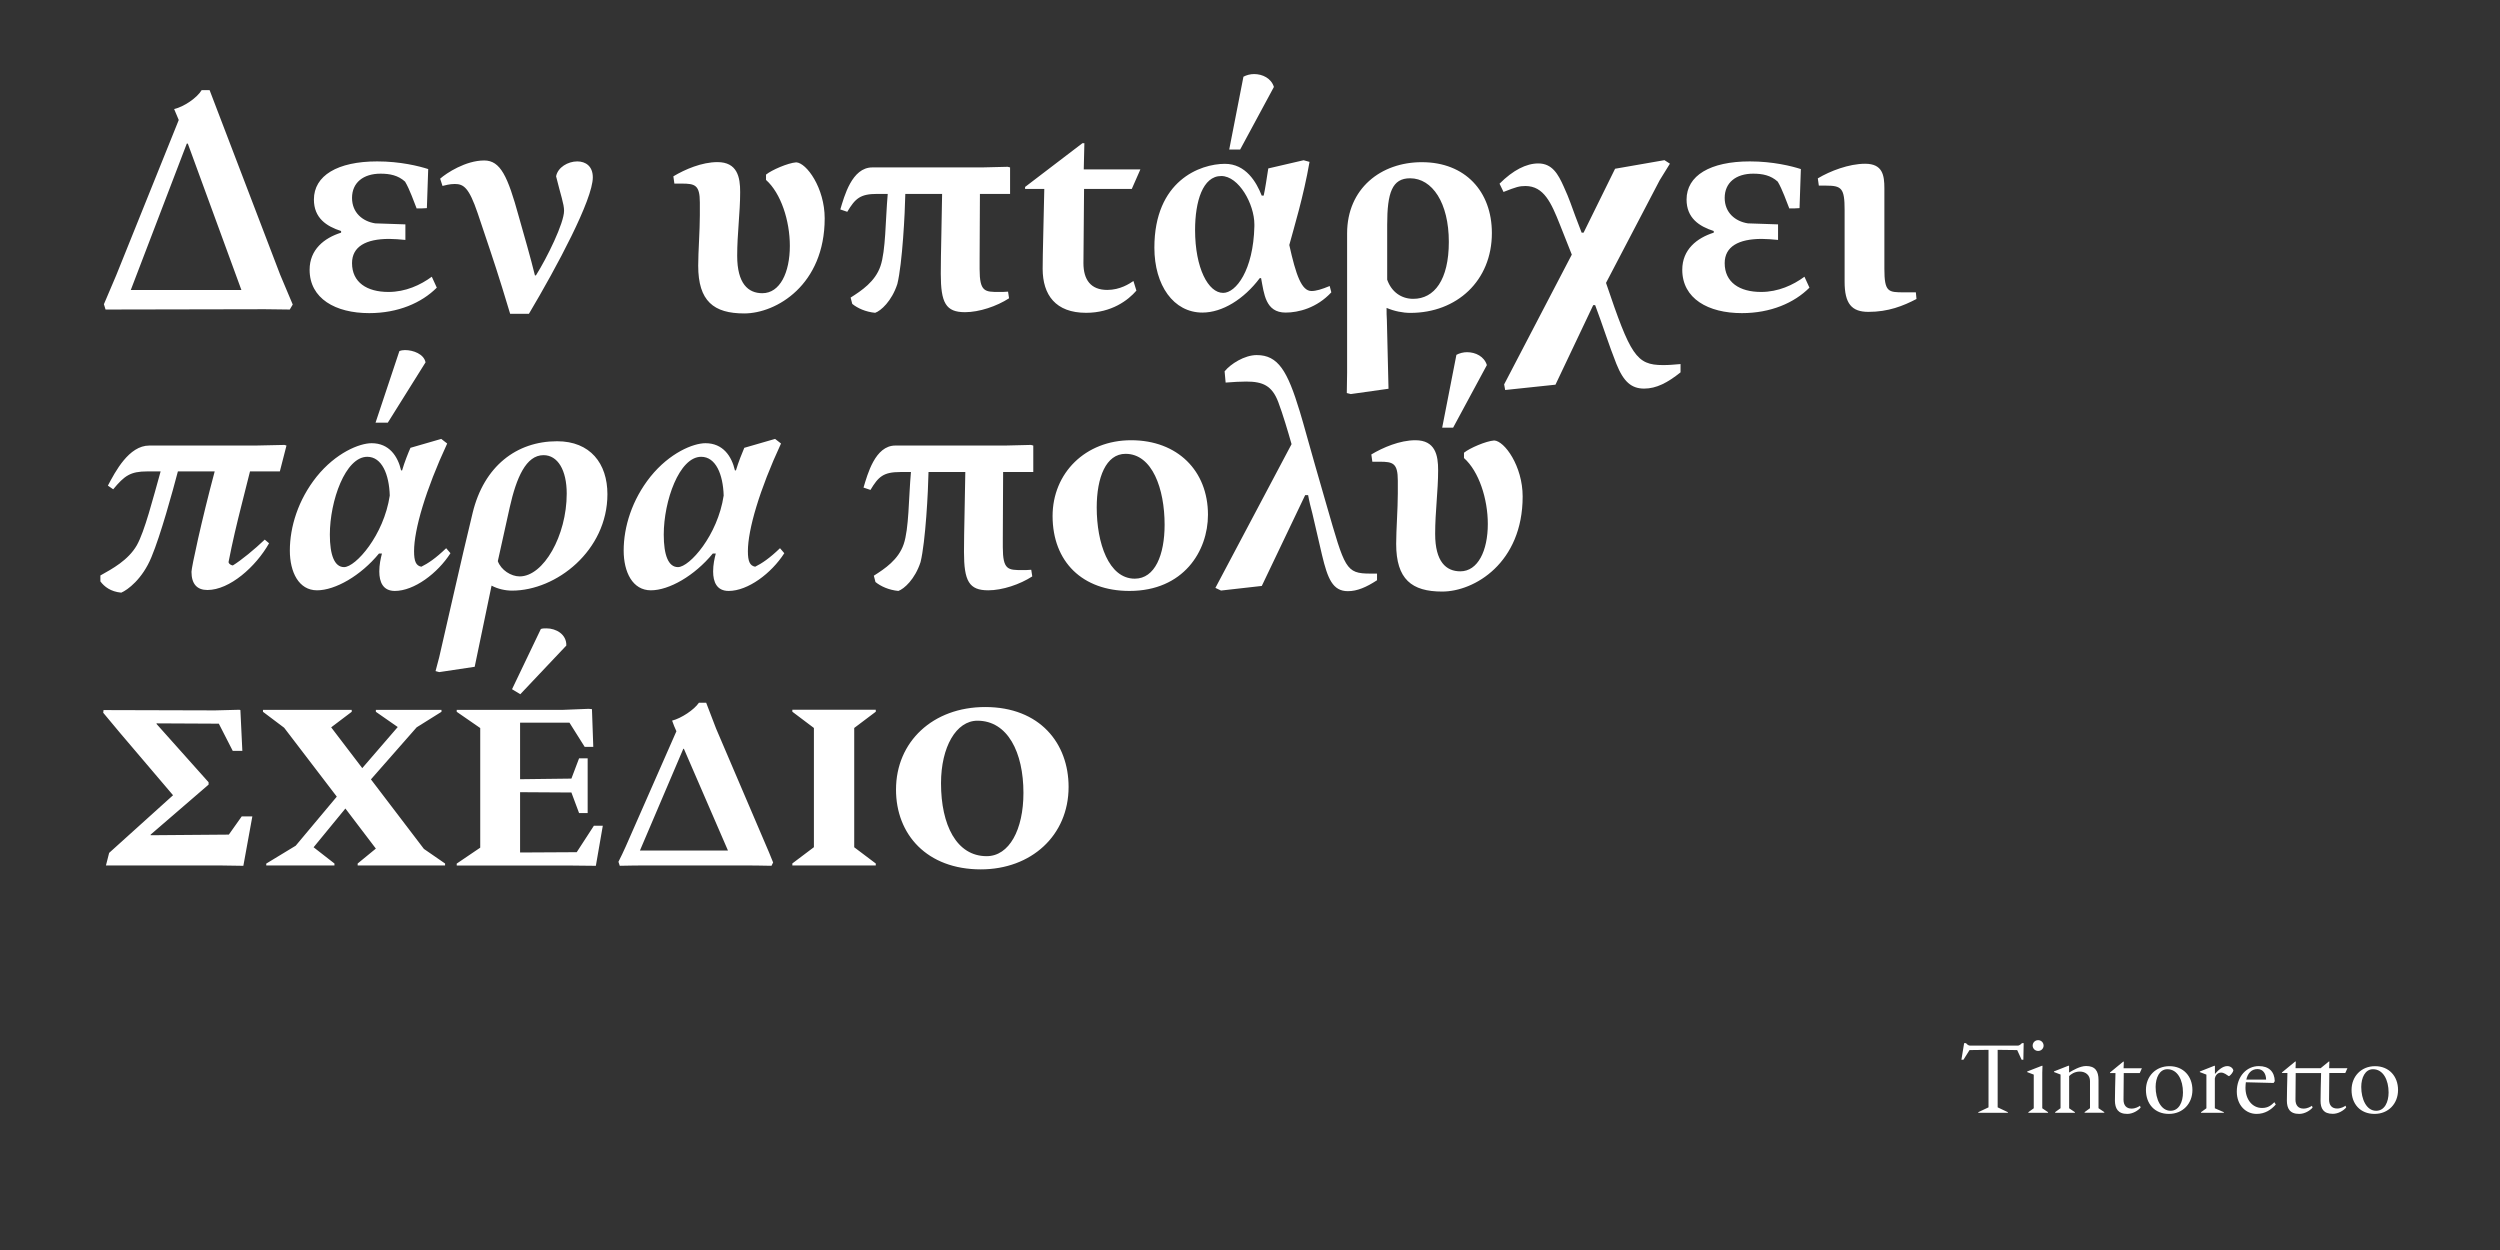
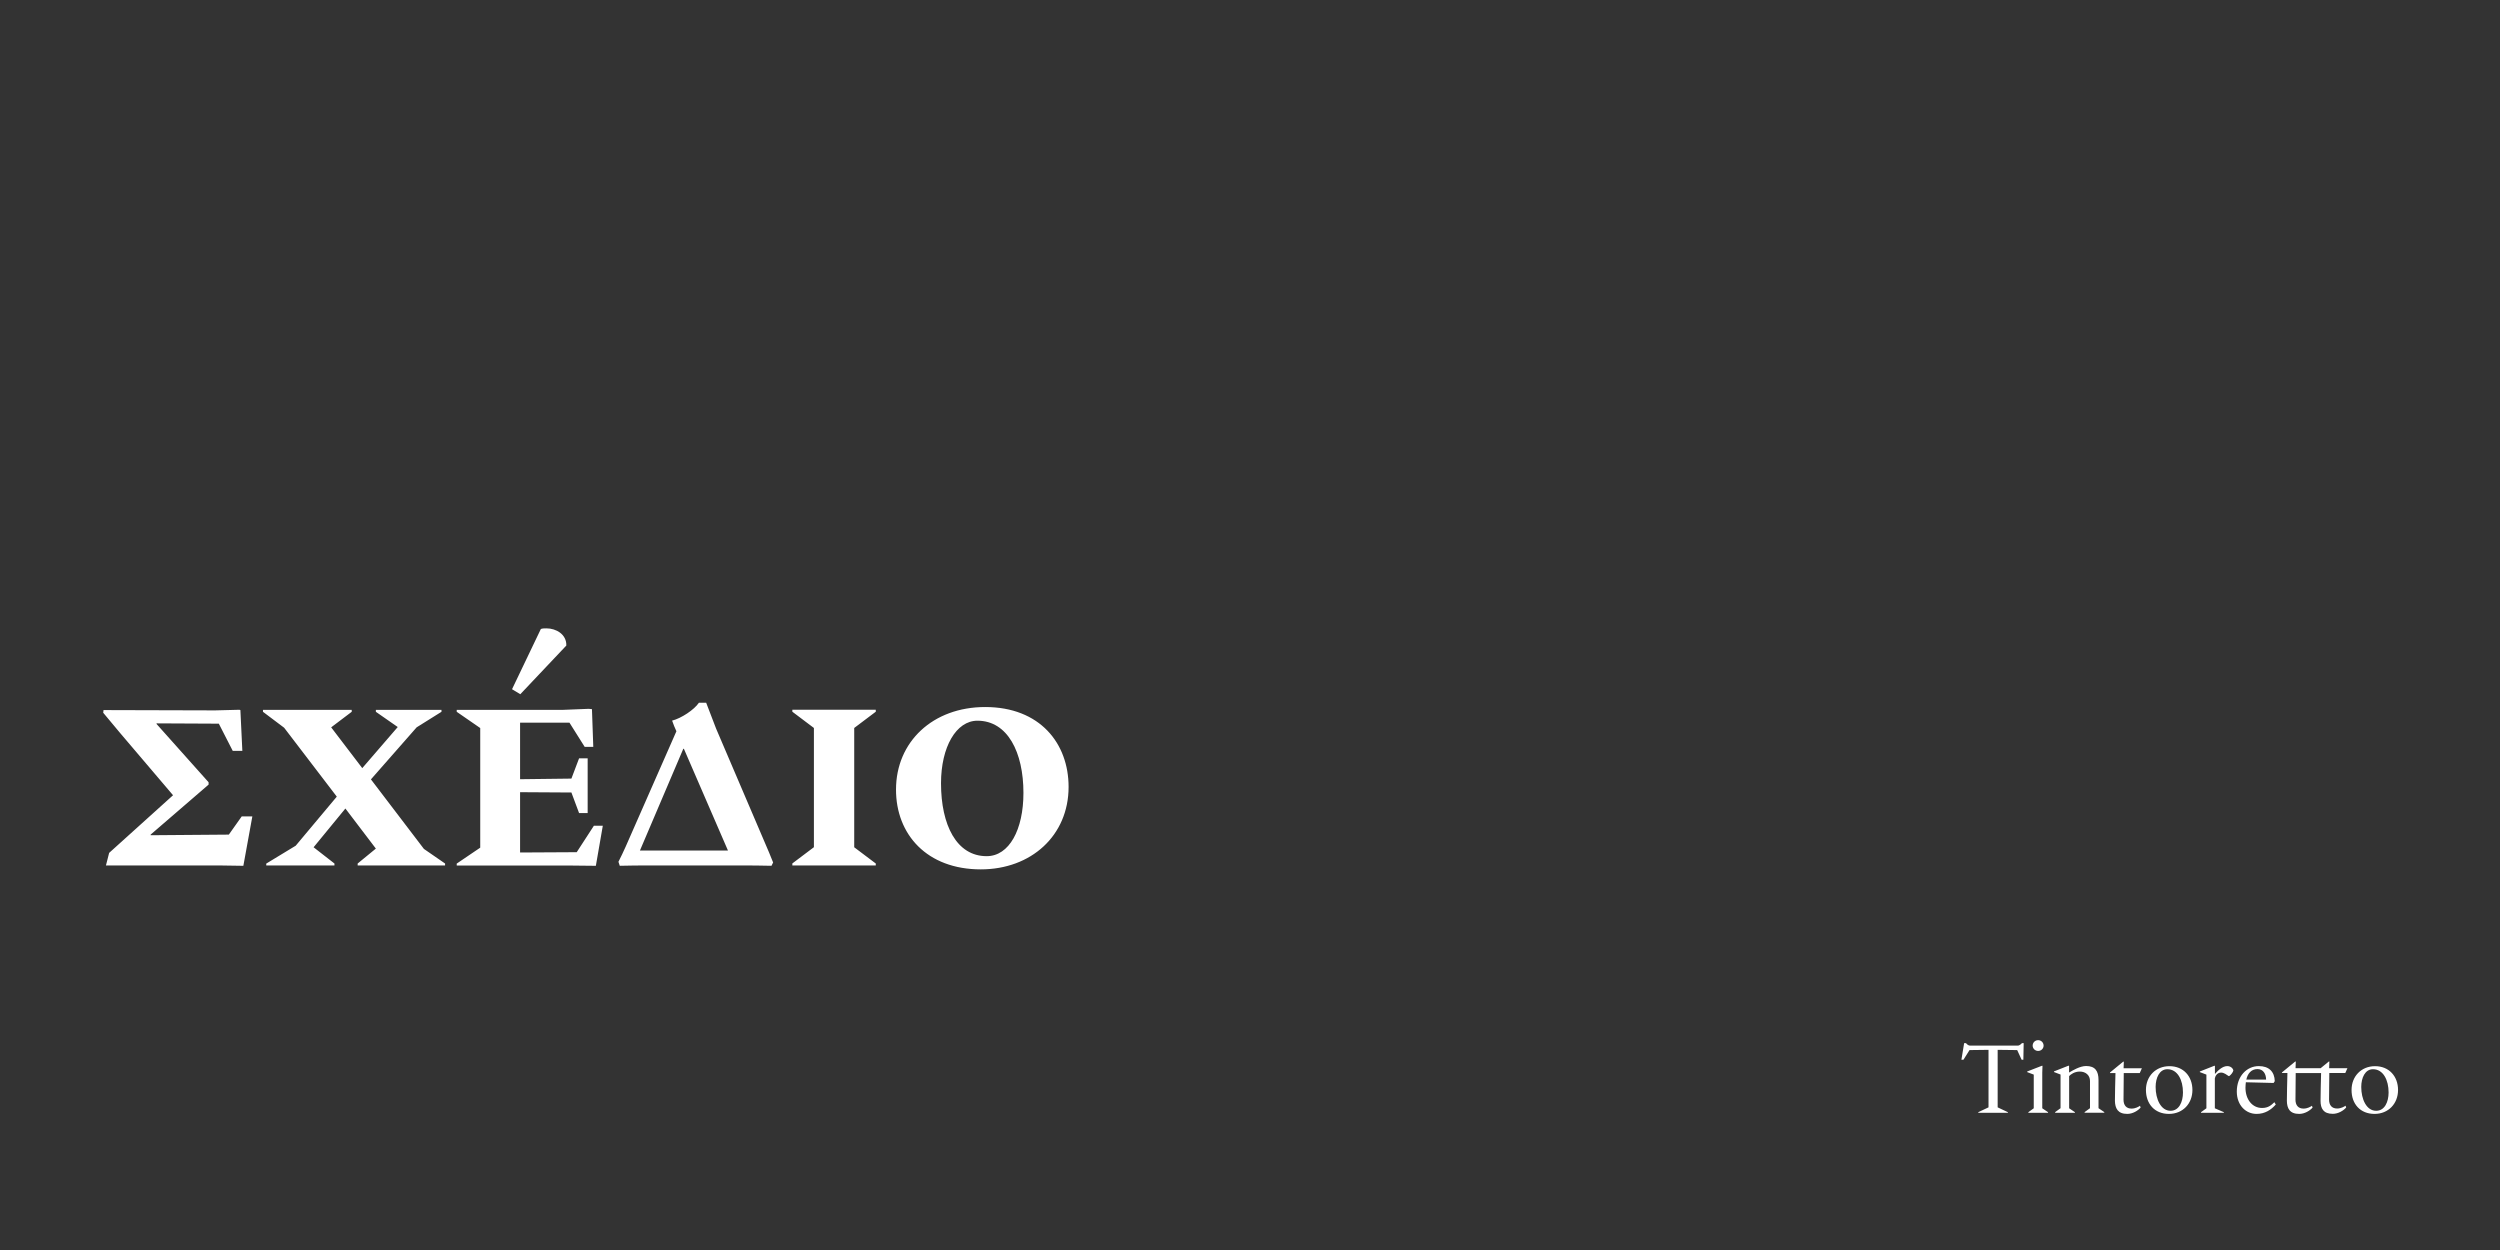
<svg xmlns="http://www.w3.org/2000/svg" enable-background="new 0 0 3200 1600" version="1.1" viewBox="0 0 3200 1600" xml:space="preserve">
  <rect x="0" y="0" width="3200" height="1600" fill="#333333" stroke="none" />
  <style type="text/css">
	.st0{fill:#FFFFFF;}
</style>
  <path class="st0" d="m1204.5 1002.6c0-46.6 19.5-80.1 46.6-80.1 38.6 0 58.9 40.3 58.9 92.4 0 47.1-18.2 81-47.1 81-38.5 0-58.4-39.9-58.4-93.3m50.9 110.2c64.4 0 112.4-43.2 112.4-105.6 0-55.5-36.5-102.2-106.8-102.2-67 0-114.1 44.5-114.1 105.6-0.1 57.7 39.8 102.2 108.5 102.2m-241.3-5h106.9v-2.5l-27.6-20.8v-152.7l27.6-20.8v-2.5h-106.8v2.5l27.6 20.8v152.6l-27.6 20.8v2.6zm-195-19.1 55.5-130.2h0.8l56.4 130.2h-112.7zm165.3 2.5-67.8-158.6-12.7-33.1h-9.3c-5.9 8.9-22.5 19.9-34.3 22.9 1.7 4.7 3.4 9.3 5.5 13.6l-64.9 147.6c-3 6.8-5.9 12.7-9.3 19.5l1.7 5.1c13.1-0.4 25.9-0.4 39-0.4h114.5c13.6 0 27.1 0 40.7 0.4l2.1-4.2-5.2-12.8zm-329-209 10.6 6.4 58.9-62.3c0.4-14.4-13.1-22-25.4-22-2.5 0-5.1 0-7.2 0.8l-36.9 77.1zm103.9 226h3.4l8.9-51.3h-11.4l-22 33.9-72.5 0.4v-77.2l65.7 0.4 9.8 26.3h11v-70h-11l-9.8 25.9-65.7 0.8v-72.4h63.2l19.5 31h11l-1.7-48.3-4.2-0.4-32.6 1.3h-136.3v2.5l30.1 20.8v153.1l-30.1 20.4v2.5h146.3l28.4 0.3zm-418.5-0.4h87.3v-2.5l-26.7-20.8 40.7-49.6 39 51.3-23.3 19.1v2.5h111.9v-2.5l-27.1-18.7-67.8-89 58.5-66.6 31.8-19.9v-2.5h-84v2.5l28 19.5-45.4 52.6-39.8-52.2 26.3-19.9v-2.5h-113.6v2.5l27.1 20.4 67.4 88.2-52.6 62.8-37.7 22.9v2.4zm-205.2 0h146.7l26.7 0.4h2.5l11.5-63.2h-13.6l-16.5 23.3-100.1 0.8v-0.8l74.2-64v-3l-66.6-74.6v-0.8l79.7 0.4 17.8 34.8h12.3l-2.5-52.2c-0.4 0-0.8-0.4-1.3-0.4l-31 0.8-142.9-0.4c0 1.3-0.4 2.5-0.4 3.4l21.6 25.9 67.8 79.7-81.8 73.8-4.1 16.1z" />
-   <path class="st0" d="m1846 547.4h14l43.2-80.1c-3.4-11-14.4-16.5-25.4-16.5-4.7 0-9.8 1.3-13.6 3.4l-18.2 93.2zm-34.3 16.1c-19.9 0-41.6 9.3-56.4 18.2l1.3 9.3h9.3c17 0 23.3 1.7 23.3 24.2v16.5c0 19.5-2.1 46.6-2.1 64.4 0 45.4 19.9 61.1 58.9 61.1 41.1 0 103-36.5 103-121.7 0-39-23.3-71.2-36.5-71.7-10.6 0.8-31.4 9.8-38.6 15.7v6.8c19.1 17 30.5 52.2 30.5 84.4 0 34.3-12.7 60.6-35.2 60.6-18.2 0-32.2-12.3-32.2-47.9 0-28.4 3.8-55.1 3.8-81.4 0.1-19.4-3.7-38.5-29.1-38.5m-148-36.9c-15.7-51.7-27.6-72.1-55.1-72.1-15.7 0-33.5 11.4-41.1 20.8l1.3 14.4c10.2-0.8 18.7-1.3 26.3-1.3 21.2 0 33.1 5.1 41.1 26.3 5.5 14.4 12.7 38.6 17 53.8l-97.5 184 7.2 3.4 52.2-5.9 55.5-116.2h3.8c1.3 7.6 3.4 15.7 5.5 23.7l12.3 53c7.2 30.1 13.6 46.2 33.1 46.2 11.9 0 23.7-5.1 37.3-14v-8.5h-8.5c-31.8 0-32.6-6.4-56-87.3-24.2-83.4-28.9-102.5-34.4-120.3m-259.9 123c0-38.6 11.9-68.7 36.9-68.7 34.3 0 50 44.9 50 90.7 0 38.6-12.3 69.1-38.2 69.1-33.5 0-48.7-45.8-48.7-91.1m41.9 106.8c69.1 0 100.5-50.9 100.5-97.5 0-56.4-39-95.4-98.4-95.4-58.5 0-100.5 42-100.5 97.1 0.1 58.5 38.2 95.8 98.4 95.8m-340.4-132.3 8.9 3c10.2-17 16.5-22.9 38.2-22.9h13.6c-3 33.9-2.5 72.5-9.3 92.4s-24.2 31.4-38.2 40.3l2.1 8.1c6.8 5.5 17 10.2 29.3 11.4 7.2-2.5 21.2-14.8 28.4-36.9 6.4-25.9 9.8-91.6 10.2-115.3h47.1c-0.4 35.2-1.7 75.5-1.7 102.2 0 37.3 6.4 49.2 31 49.2 18.2 0 40.7-7.6 56.4-17.8l-1.3-8.5c-3.8 0.4-8.1 0.4-11.4 0.4-18.2 0-25 0-25-29.3v-11c0-29.3 0.4-61.1 0.4-85.2h38.6v-33.9l-3-0.8-33.1 0.8h-140.5c-25.9 0-35.6 36.9-40.7 53.8m-255.7 60.2c0-43.2 19.9-99.6 47.9-99.6 18.7 0 28 22.5 28.8 49.6-7.6 50.9-43.7 91.6-58.5 91.6-12.3 0-18.2-15.3-18.2-41.6m92.4-82.2h-1.3c-4.2-18.2-15.3-34.8-37.7-34.8-15.7 0-45.8 12.3-70.4 42.8-23.7 29.7-34.3 64.4-34.3 94.6 0 27.6 11.4 50.9 34.8 50.9s56-18.7 79.3-47.1h3.8c-1.7 6.4-3.4 14.4-3.4 22.9 0 13.6 4.7 25 19.9 25 24.6 0 54.7-22.5 71.2-48.3l-5.5-6.4c-13.6 13.1-23.3 19.5-31.8 23.7-6.8-1.3-9.3-6.8-9.3-19.9 0-27.6 14.8-78.4 42.4-137.8l-7.6-5.9-39.4 11.4c-2.6 6-7.7 18.7-10.7 28.9m-304.8 116.2 15.3-69.1c8.5-37.7 20.8-66.6 43.2-66.6 18.2 0 29.7 19.1 29.7 49.2 0 53.8-29.7 106-60.2 106-11.1 0-23.8-8.1-28-19.5m18.2 37.7c56.8 0 122.1-51.3 122.1-123.4 0-39.4-22-67.8-64.4-67.8-52.2 0-93.7 32.2-108.1 91.6-8.1 33.1-15.7 66.6-23.3 99.6l-19.5 85.2-4.7 17.8 4.7 1.3 45.4-6.8 21.6-103.9c8 4.3 17.7 6.4 26.2 6.4m-174.7-215h15.7l48.3-77.2c-2.1-10.6-15.7-15.7-26.3-15.7-2.5 0-5.1 0.4-7.2 1.3l-30.5 91.6zm-58.5 143.3c0-43.2 19.9-99.6 47.9-99.6 18.7 0 28 22.5 28.8 49.6-7.6 50.9-43.7 91.6-58.5 91.6-12.2 0-18.2-15.3-18.2-41.6m92.5-82.2h-1.3c-4.2-18.2-15.3-34.8-37.7-34.8-15.7 0-45.8 12.3-70.4 42.8-23.7 29.7-34.3 64.4-34.3 94.6 0 27.6 11.4 50.9 34.8 50.9 23.3 0 56-18.7 79.3-47.1h3.8c-1.7 6.4-3.4 14.4-3.4 22.9 0 13.6 4.7 25 19.9 25 24.6 0 54.7-22.5 71.2-48.3l-5.5-6.4c-13.6 13.1-23.3 19.5-31.8 23.7-6.8-1.3-9.3-6.8-9.3-19.9 0-27.6 14.8-78.4 42.4-137.8l-7.6-5.9-39.4 11.4c-2.7 6-7.8 18.7-10.7 28.9m-376.6 19.5 6.8 4.7c14.4-17.4 22-22.9 43.7-22.9h17c-9.8 34.8-20.4 76.7-30.5 94.6-11 19.1-31.4 30.1-46.6 38.6v7.6c5.1 6.8 13.1 13.1 26.7 14.4 8.1-3.4 27.1-17.4 38.6-45.4 11.9-28.4 27.1-84 33.9-109.8h47.1c-17 63.6-29.7 123-29.7 128.5 0 15.7 7.2 23.3 20.4 23.3 28.4 0 61.9-29.7 78.9-59.8l-5.5-4.7c-12.9 12.3-29.9 26.3-40.9 33.1-2.5-0.4-5.1-2.1-5.5-4.2 5.1-26.3 10.6-49.2 16.5-72.5l11-43.7h38.2l8.5-33.1-2.5-0.8-37.3 0.8h-135.8c-26.2 0-43.6 33.5-53 51.3" />
-   <path class="st0" d="m2412 344v-103c0-16.5-2.1-31.4-24.6-31.4-20.8 0-44.9 9.3-60.6 18.7l1.3 9.3h9.3c19.9 0 23.7 3.4 23.7 31v92c0 28 8.9 38.6 30.5 38.6 25.4 0 44.5-7.6 61.5-16.5l-0.8-8.5h-15.3c-19.9-0.1-25-0.1-25-30.2m-136.1-36.9v-19.9l-38.6-1.3c-16.1-2.5-29.7-13.6-29.7-32.6 0-19.5 14.4-31 36.5-31 11.9 0 22.5 2.1 31.4 10.2 5.9 9.8 11.4 25.9 14.8 34.3 4.2 0 8.9 0 13.1-0.4l1.7-50c-11.9-3.8-35.6-9.8-65.3-9.8-50.9 0-81 18.2-81 48.8 0 23.7 16.1 34.3 34.8 40.3v2.1c-21.6 6.8-40.3 21.6-40.3 47.5 0 36.9 33.1 55.5 76.3 55.5 36.9 0 67-13.1 86.5-32.6l-6.4-14c-14.4 10.6-33.5 19.5-55.5 19.5-27.6 0-46.6-12.3-46.6-36.9 0-21.2 17.8-31 47.5-31 6.4 0.1 13.2 0.5 20.8 1.3m-145.4-102.1-63.2 11-40.3 81.8h-2.5l-8.1-21.2c-4.7-12.3-7.2-21.2-14.8-37.7-7.2-16.1-14.8-29.7-32.6-29.7-15.3 0-32.2 8.5-49.6 25.9l5.1 10.6c16.1-6.4 20.4-7.6 28-7.6 23.7 0 33.1 21.6 44.1 49.2l15.3 38.6-86.6 166.1 1.3 7.2 64.4-6.8 48.3-101.8h2.5c9.3 24.6 17.8 51.7 27.1 75s19.5 31.8 35.6 31.8c15.7 0 30.1-7.6 46.6-20.8v-10.6c-10.6 0.8-13.6 1.3-22.5 1.3-34.3 0-41.6-12.7-72.9-105.2l68.7-131.4 13.1-21.2-7-4.5zm-354.9 153v-70.4c0-41.1 6.4-59.4 29.3-59.4 28.4 0 49.6 31.4 49.6 81.4 0 48.8-18.7 72.9-45.4 72.9-15.3 0.1-28-8.8-33.5-24.5m-51.3-59.3v178.1c0 8.9-0.4 17.4-0.4 26.3l5.1 1.3 48.3-6.8-2.1-87.8c-0.4-5.1-0.4-10.6-0.4-15.7 9.8 4.2 20.8 6.4 30.5 6.4 59.4 0 104.3-41.1 104.3-102.2 0-53.4-34.3-90.7-89.5-90.7-52.6-0.1-95.8 33.8-95.8 91.1m-150.9-107.3h14l43.2-80.1c-3.4-11-14.4-16.5-25.4-16.5-4.7 0-9.8 1.3-13.6 3.4l-18.2 93.2zm-43.7 103c0-36.5 9.8-69.1 33.5-69.1 22.5 0 42.4 36 42.4 61.9v2.5c-1.3 56.4-23.7 85.2-39.9 85.2-19.1 0.1-36-31.7-36-80.5m93.7-78.8c-1.7 11-4.2 27.6-5.9 34.8h-2.5c-6.8-17.4-20.4-40.7-47.1-40.7-31.8 0-90.3 21.6-90.3 107.3 0 48.3 24.6 83.1 61.5 83.1 25.4 0 53-17 73.4-44.1h1.7c3.8 19.9 5.5 44.1 31.4 44.1 16.5 0 39.9-5.9 58.5-25.9l-2.1-8.1c-10.2 4.2-17.4 6.4-23.3 6.4-12.7 0-19.9-20.4-28.4-58.9 5.9-22 18.2-61.9 25.9-106.4l-7.6-2.1-45.2 10.5zm-233.2 184.8c32.6 0 53.8-16.1 64.4-28.4l-3.8-12.3c-5.1 3.4-17 11.4-33.5 11.4-21.2 0-30.5-13.1-30.5-34.3l0.8-95h61.1l11-25h-72.5l0.8-33.5h-2.5l-73.4 56v2.5h24.6c-0.8 40.3-2.1 84-2.1 102.2 0 33.5 16.6 56.4 55.6 56.4m-314.6-132.3 8.9 3c10.2-17 16.5-22.9 38.2-22.9h13.6c-3 33.9-2.5 72.5-9.3 92.4s-24.2 31.4-38.2 40.3l2.1 8.1c6.8 5.5 17 10.2 29.3 11.4 7.2-2.5 21.2-14.8 28.4-36.9 6.4-25.9 9.8-91.6 10.2-115.3h47.1c-0.4 35.2-1.7 75.5-1.7 102.2 0 37.3 6.4 49.2 31 49.2 18.2 0 40.7-7.6 56.4-17.8l-1.3-8.5c-3.8 0.4-8.1 0.4-11.4 0.4-18.2 0-25 0-25-29.3v-11c0-29.3 0.4-61.1 0.4-85.2h38.6v-33.9l-3-0.8-33.1 0.8h-140.3c-26.1 0-35.8 36.9-40.9 53.8m-157.3-60.6c-19.9 0-41.6 9.3-56.4 18.2l1.3 9.3h9.3c17 0 23.3 1.7 23.3 24.2v16.5c0 19.5-2.1 46.6-2.1 64.4 0 45.4 19.9 61.1 58.9 61.1 41.1 0 103-36.5 103-121.7 0-39-23.3-71.2-36.5-71.7-10.6 0.8-31.4 9.8-38.6 15.7v6.8c19.1 17 30.5 52.2 30.5 84.4 0 34.3-12.7 60.6-35.2 60.6-18.2 0-32.2-12.3-32.2-47.9 0-28.4 3.8-55.1 3.8-81.4 0.1-19.4-3.7-38.5-29.1-38.5m-298.5-2.1c-23.7 0-48.3 16.1-56.4 23.3l3 9.3c3-0.8 9.3-2.5 15.7-2.5 11.4 0 18.2 4.7 29.3 37.3 10.6 31.8 20.8 61.1 31.4 95.4l10.2 33.5h24c36-60.6 81.8-146.3 81.8-174.7 0-14.4-9.3-20.4-19.9-20.4-11.9 0-25 7.6-27.1 19.1 5.9 24.2 10.2 35.2 10.2 44.1 0 15.7-21.6 59.8-36 82.7h-1.3c-5.5-22.5-13.6-50.5-20.8-75.9-14-50.9-23.3-71.2-44.1-71.2m-100.9 101.7v-19.9l-38.6-1.3c-16.1-2.5-29.7-13.6-29.7-32.6 0-19.5 14.4-31 36.5-31 11.9 0 22.5 2.1 31.4 10.2 5.9 9.8 11.4 25.9 14.8 34.3 4.2 0 8.9 0 13.1-0.4l1.7-50c-11.9-3.8-35.6-9.8-65.3-9.8-50.9 0-81 18.2-81 48.8 0 23.7 16.1 34.3 34.8 40.3v2.1c-21.6 6.8-40.3 21.6-40.3 47.5 0 36.9 33.1 55.5 76.3 55.5 36.9 0 67-13.1 86.5-32.6l-6.4-14c-14.4 10.6-33.5 19.5-55.5 19.5-27.6 0-46.6-12.3-46.6-36.9 0-21.2 17.8-31 47.5-31 6.4 0.1 13.2 0.5 20.8 1.3m-351.5 64.1 71.7-187.4h1.3l68.6 187.4h-141.6zm171.7 24.6 31.8 0.4 3.8-6.4-16.1-38.2-90.3-236.2h-10.2c-5.9 9.8-22.5 21.2-35.2 24.2l5.9 14-80.1 198.9-15.7 36.9 2.1 6.8 204-0.4z" />
  <path class="st0" d="m3022.4 1391.3c0-11.7 4.9-22.7 15-22.7 13.2 0 20 14 20 29.7 0 12.3-5.1 23.5-15.9 23.5-12.5 0-19.1-14.9-19.1-30.5m17 34.5c17.8 0 30.1-13.2 30.1-30.6 0-17.6-11.6-30.5-29.4-30.5-17.7 0-30.1 13-30.1 30.4-0.1 17.8 11 30.7 29.4 30.7m-96.4 0c7 0 13.8-4.2 17.1-8.1l-0.8-2.3c-1.8 1.2-5.8 3.6-10.8 3.6-6.5 0-10.3-4-10.3-11.5l0.3-34h32.5c-0.3 11.6-0.7 27.7-0.7 35.6 0 9.6 3.5 16.6 15.7 16.6 7 0 13.8-4.2 17.1-8.1l-0.8-2.3c-1.8 1.2-5.8 3.6-10.8 3.6-6.5 0-10.3-4-10.3-11.5l0.3-34h20.5l2.7-6.1h-23.4l0.3-8.5h-0.8l-10.4 8.5h-32.1l0.3-8.5h-0.8l-16.9 13.9v0.7h7c-0.3 11.6-0.7 27.7-0.7 35.6 0.1 9.7 3.6 16.8 15.8 16.8m-67.7-43.9c1.5-7.4 6.2-13.5 14.2-13.5 7.6 0 11.1 6.5 11.1 13.5h-25.3zm13.1 43.9c10.9 0 18.6-5.3 24.6-12l-1.8-3c-3.8 3.6-7.6 7.4-15.8 7.4-12.6 0-21.2-11.1-21.2-25.9 0-2.6 0.3-5.4 0.5-7l35.5 0.9 1.5-2.3c-0.3-12-7.3-19.3-20.4-19.3-15.5 0-28.2 13-28.2 32.7 0.1 17.7 11.7 28.5 25.3 28.5m-71.2-1.4h29.3v-0.8l-11.5-5v-38.1c0.3-2.2 2.3-7.6 8-7.6 3.8 0 7.4 3 9.7 4.5h0.7c2.3-1.6 5-5.1 5.3-7.3-0.7-3.1-3.9-5.5-7.8-5.5-6.2 0-12.1 5.8-15.7 10h-0.1v-10.4h-0.8l-18.5 7.3v0.8l8.4 3.2v43.1l-6.9 5v0.8zm-58-33.1c0-11.7 4.9-22.7 15-22.7 13.2 0 20 14 20 29.7 0 12.3-5.1 23.5-15.9 23.5-12.4 0-19.1-14.9-19.1-30.5m17 34.5c17.8 0 30.1-13.2 30.1-30.6 0-17.6-11.6-30.5-29.4-30.5-17.7 0-30.1 13-30.1 30.4 0 17.8 11.1 30.7 29.4 30.7m-53.3 0c7 0 13.8-4.2 17.1-8.1l-0.8-2.3c-1.8 1.2-5.8 3.6-10.8 3.6-6.5 0-10.3-4-10.3-11.5l0.3-34h20.5l2.7-6.1h-23.4l0.3-8.5h-0.8l-16.9 13.9v0.7h7c-0.3 11.6-0.7 27.7-0.7 35.6 0.2 9.6 3.7 16.7 15.8 16.7m-92.2-1.4h25.2v-0.8l-7.4-5v-41.2c2-2.2 6.9-5.8 13.6-5.8 7.6 0 13.1 4.7 13.1 12.1v34.8l-6.9 5v0.8h25.2v-0.8l-7.4-5v-36c0-11.6-4.3-18-15.9-18-7.8 0-17.3 5.7-21.5 8.2h-0.3v-8.6h-0.8l-18.5 7.3v0.8l8.4 3.2v43.1l-6.9 5v0.9zm-28.9-86c0 3.6 3 6.8 7 6.8s7-3.1 7-6.8c0-3.8-3-7-7-7s-7 3.2-7 7m-5.5 86h25.2v-0.8l-7.4-5v-45.8l0.3-8.6h-0.8l-18.8 7.3v0.8l8.4 3.2v43.1l-6.9 5v0.8zm-64.1 0h37.9v-0.8l-13.1-6.2v-73.6l25 0.3 5.7 12.4h2.2l0.4-21.3h-2.2c-1.2 1.4-3.4 3.1-5 3.2h-61.7c-2.4-0.3-3.9-2-5-3.2h-2.3l-3.5 21.3h2.6l7.8-12.4 24.3-0.3v73.6l-13.1 6.2v0.8z" />
</svg>